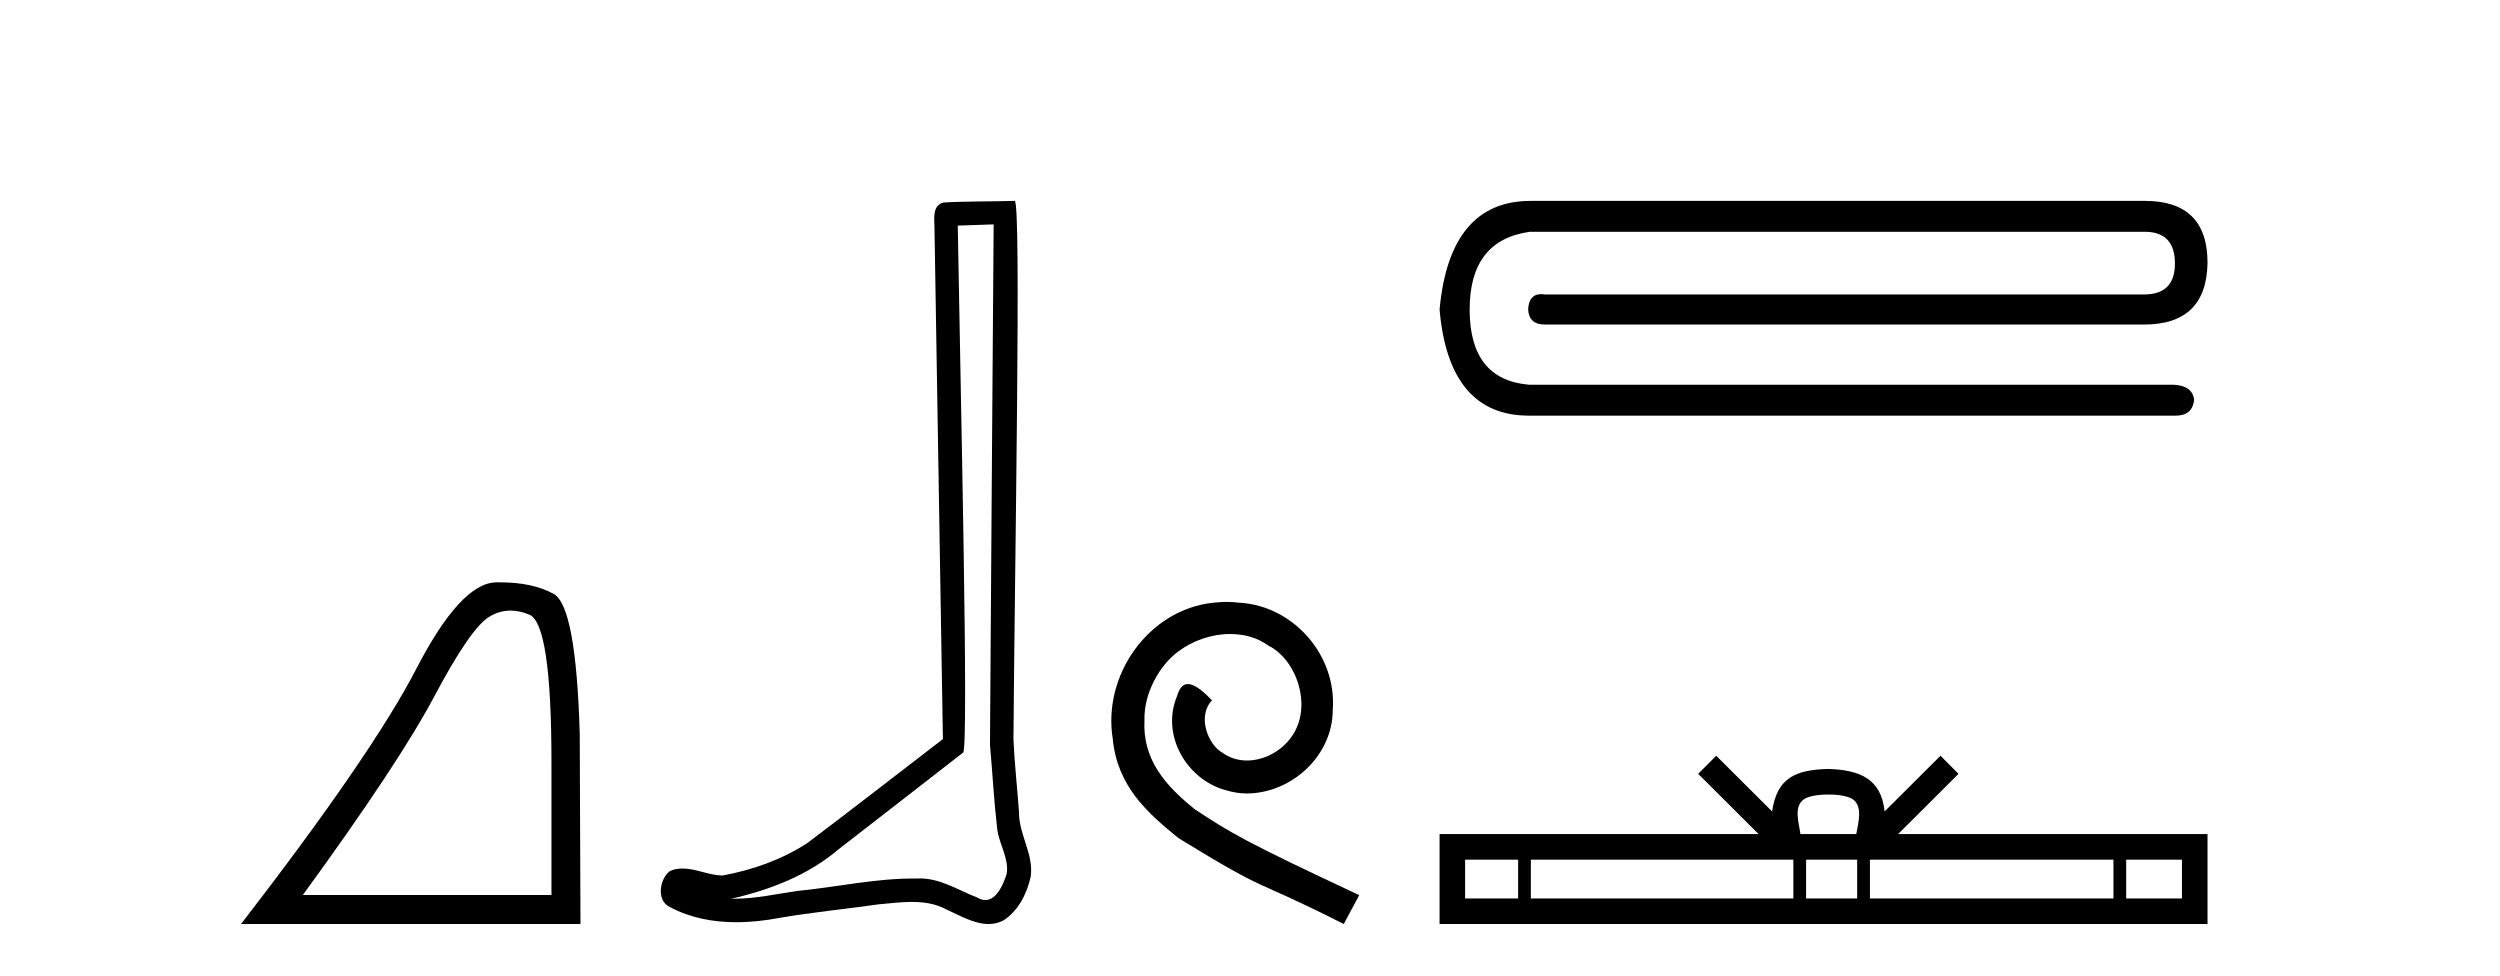
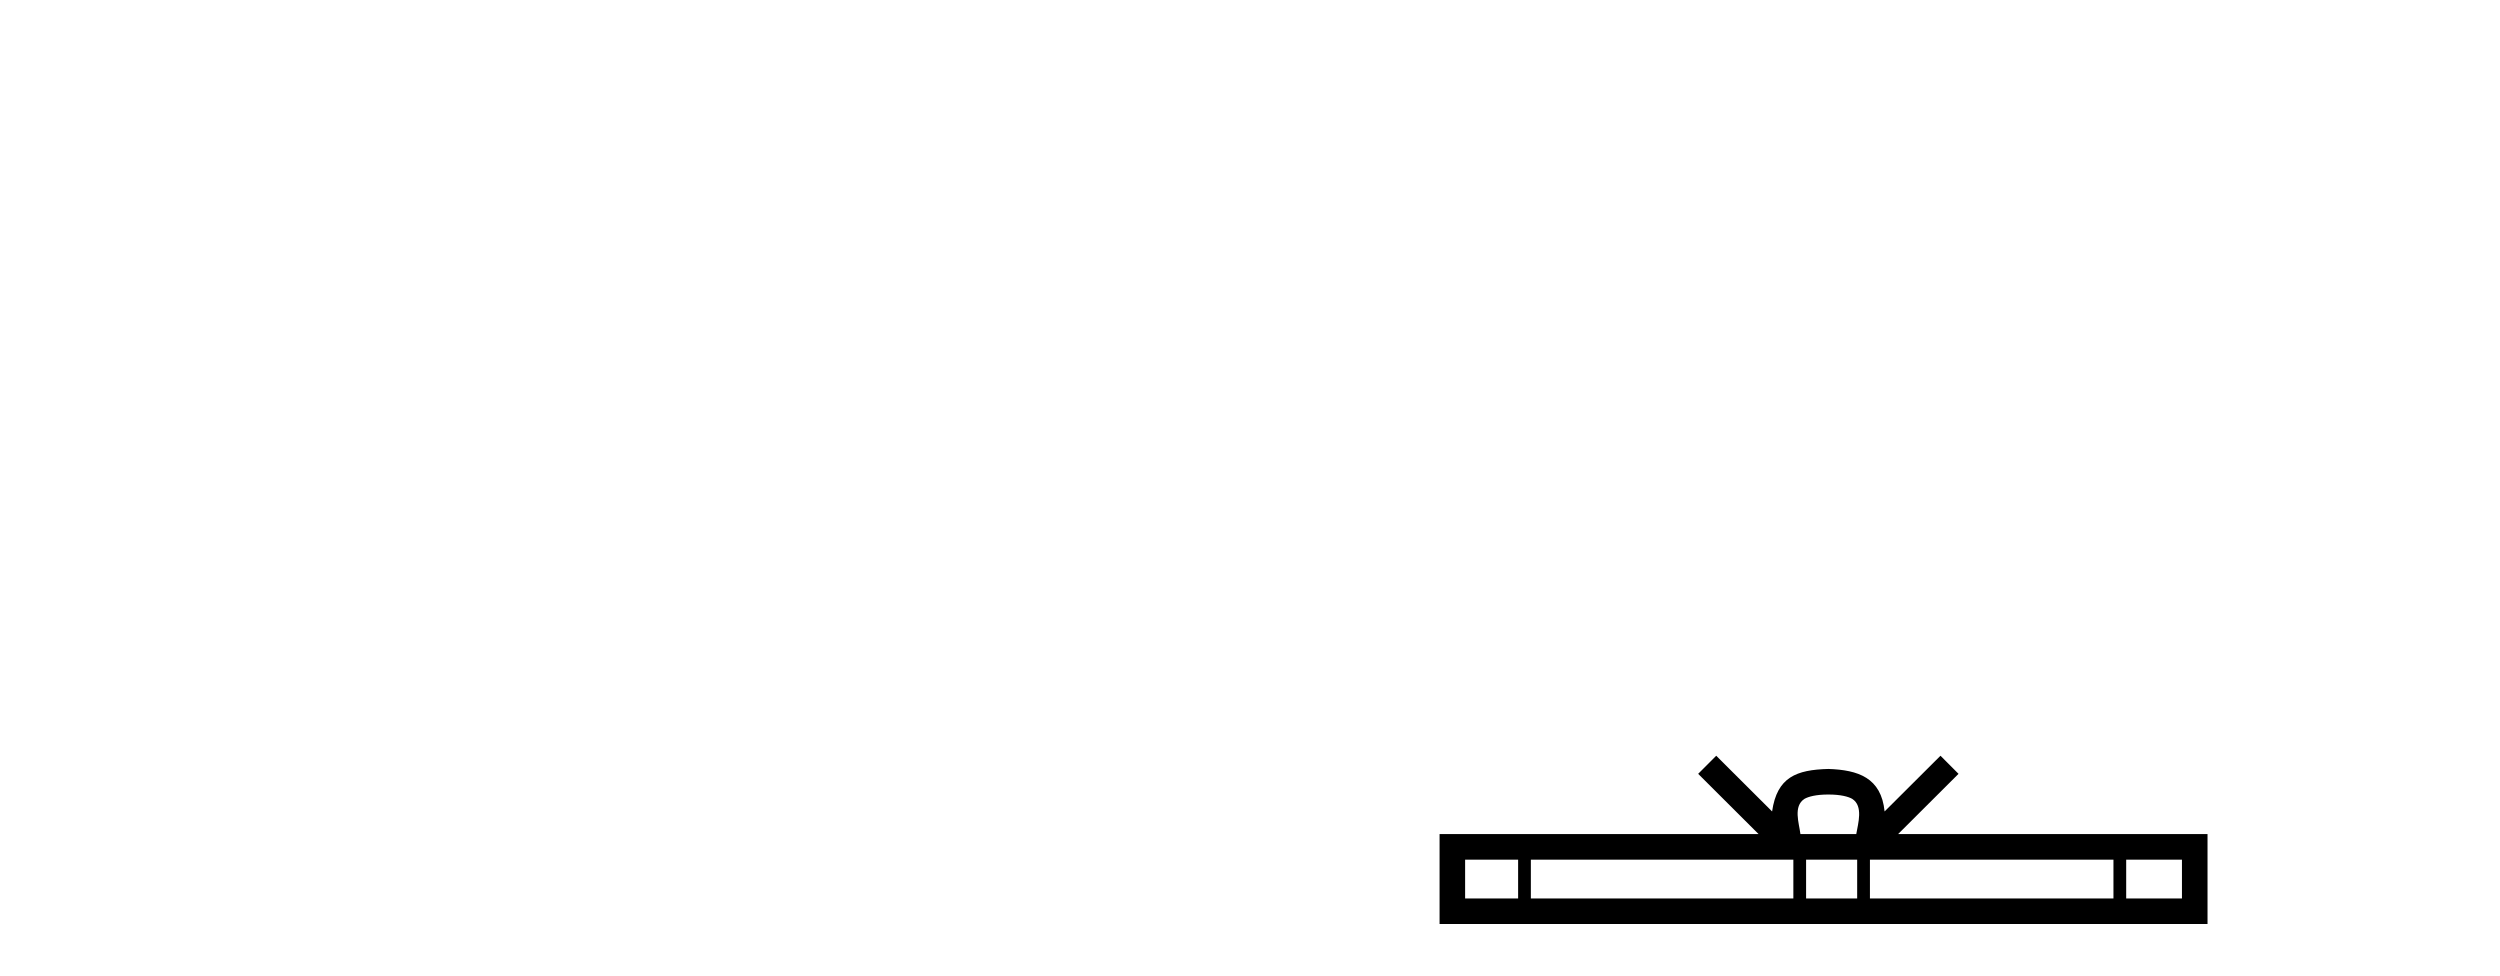
<svg xmlns="http://www.w3.org/2000/svg" width="105.0" height="41.0">
-   <path d="M 21.443 25.645 Q 21.827 25.645 22.239 25.819 Q 23.161 26.21 23.161 32.025 L 23.161 37.59 L 12.719 37.59 Q 16.752 32.056 18.253 29.227 Q 19.753 26.398 20.535 25.913 Q 20.968 25.645 21.443 25.645 ZM 21 24.458 Q 20.917 24.458 20.832 24.459 Q 19.347 24.491 17.487 28.086 Q 15.627 31.681 10.124 38.809 L 24.38 38.809 L 24.349 30.806 Q 24.193 25.46 23.255 24.944 Q 22.37 24.458 21 24.458 Z" style="fill:#000000;stroke:none" />
-   <path d="M 41.733 9.424 C 41.682 16.711 41.624 23.997 41.579 31.284 C 41.685 32.464 41.747 33.649 41.884 34.826 C 41.965 35.455 42.375 36.041 42.285 36.685 C 42.152 37.12 41.866 37.802 41.383 37.802 C 41.276 37.802 41.159 37.769 41.033 37.691 C 40.251 37.391 39.506 36.894 38.645 36.894 C 38.598 36.894 38.55 36.895 38.501 36.898 C 38.458 36.898 38.416 36.897 38.373 36.897 C 36.736 36.897 35.127 37.259 33.502 37.418 C 32.614 37.544 31.73 37.747 30.83 37.747 C 30.792 37.747 30.754 37.746 30.716 37.745 C 32.341 37.378 33.946 36.757 35.226 35.665 C 36.968 34.31 38.716 32.963 40.455 31.604 C 40.691 31.314 40.343 16.507 40.226 9.476 C 40.728 9.459 41.23 9.441 41.733 9.424 ZM 42.618 8.437 C 42.617 8.437 42.617 8.437 42.617 8.437 C 41.757 8.465 40.476 8.452 39.618 8.506 C 39.16 8.639 39.24 9.152 39.247 9.52 C 39.365 16.694 39.483 23.868 39.602 31.042 C 37.7 32.496 35.815 33.973 33.902 35.412 C 32.832 36.109 31.594 36.543 30.345 36.772 C 29.786 36.766 29.221 36.477 28.665 36.477 C 28.487 36.477 28.309 36.507 28.133 36.586 C 27.703 36.915 27.556 37.817 28.13 38.093 C 28.994 38.557 29.956 38.733 30.925 38.733 C 31.537 38.733 32.151 38.663 32.745 38.55 C 34.126 38.315 35.52 38.178 36.906 37.982 C 37.362 37.942 37.835 37.881 38.301 37.881 C 38.805 37.881 39.301 37.953 39.756 38.201 C 40.303 38.444 40.908 38.809 41.517 38.809 C 41.721 38.809 41.925 38.768 42.128 38.668 C 42.767 38.27 43.136 37.528 43.291 36.81 C 43.42 35.873 42.787 35.044 42.799 34.114 C 42.726 33.096 42.61 32.08 42.565 31.061 C 42.617 23.698 42.901 8.437 42.618 8.437 Z" style="fill:#000000;stroke:none" />
-   <path d="M 51.518 25.279 C 51.33 25.279 51.142 25.297 50.954 25.314 C 48.238 25.604 46.307 28.354 46.734 31.019 C 46.922 33.001 48.152 34.111 49.502 35.205 C 53.516 37.665 52.389 36.759 56.438 38.809 L 57.087 37.596 C 52.269 35.341 51.689 34.983 50.185 33.992 C 48.955 33.001 47.981 31.908 48.067 30.251 C 48.033 29.106 48.716 27.927 49.485 27.364 C 50.1 26.902 50.886 26.629 51.654 26.629 C 52.235 26.629 52.782 26.766 53.26 27.107 C 54.473 27.705 55.139 29.687 54.251 30.934 C 53.841 31.532 53.106 31.942 52.372 31.942 C 52.013 31.942 51.654 31.839 51.347 31.617 C 50.732 31.276 50.271 30.08 50.903 29.414 C 50.612 29.106 50.202 28.73 49.895 28.73 C 49.69 28.73 49.536 28.884 49.434 29.243 C 48.75 30.883 49.844 32.745 51.484 33.189 C 51.774 33.274 52.064 33.326 52.355 33.326 C 54.234 33.326 55.976 31.754 55.976 29.807 C 56.147 27.534 54.336 25.45 52.064 25.314 C 51.894 25.297 51.706 25.279 51.518 25.279 Z" style="fill:#000000;stroke:none" />
-   <path d="M 64.287 8.437 Q 60.883 8.437 60.462 12.999 Q 60.848 17.457 64.217 17.457 L 91.382 17.457 Q 92.084 17.457 92.154 16.79 Q 92.084 16.193 91.277 16.158 L 64.217 16.158 Q 61.725 15.948 61.725 12.999 Q 61.725 10.086 64.252 9.735 L 90.083 9.735 Q 91.347 9.735 91.347 11.069 Q 91.347 12.368 90.048 12.368 L 64.884 12.368 Q 64.8 12.354 64.727 12.354 Q 64.213 12.354 64.182 12.999 Q 64.217 13.631 64.884 13.631 L 90.048 13.631 Q 92.68 13.631 92.716 11.034 Q 92.716 8.437 90.083 8.437 Z" style="fill:#000000;stroke:none" />
  <path d="M 76.79 33.37 C 77.313 33.37 77.628 33.459 77.791 33.551 C 78.266 33.854 78.04 34.579 77.963 35.032 L 75.618 35.032 C 75.561 34.569 75.305 33.863 75.79 33.551 C 75.953 33.459 76.268 33.37 76.79 33.37 ZM 63.761 36.106 L 63.761 37.735 L 61.535 37.735 L 61.535 36.106 ZM 75.321 36.106 L 75.321 37.735 L 64.296 37.735 L 64.296 36.106 ZM 78.001 36.106 L 78.001 37.735 L 75.856 37.735 L 75.856 36.106 ZM 88.765 36.106 L 88.765 37.735 L 78.537 37.735 L 78.537 36.106 ZM 91.642 36.106 L 91.642 37.735 L 89.3 37.735 L 89.3 36.106 ZM 72.081 31.741 L 71.323 32.501 L 73.861 35.032 L 60.462 35.032 L 60.462 38.809 L 92.716 38.809 L 92.716 35.032 L 79.72 35.032 L 82.258 32.501 L 81.5 31.741 L 79.153 34.081 C 79.012 32.662 78.04 32.337 76.79 32.296 C 75.455 32.332 74.636 32.634 74.428 34.081 L 72.081 31.741 Z" style="fill:#000000;stroke:none" />
</svg>